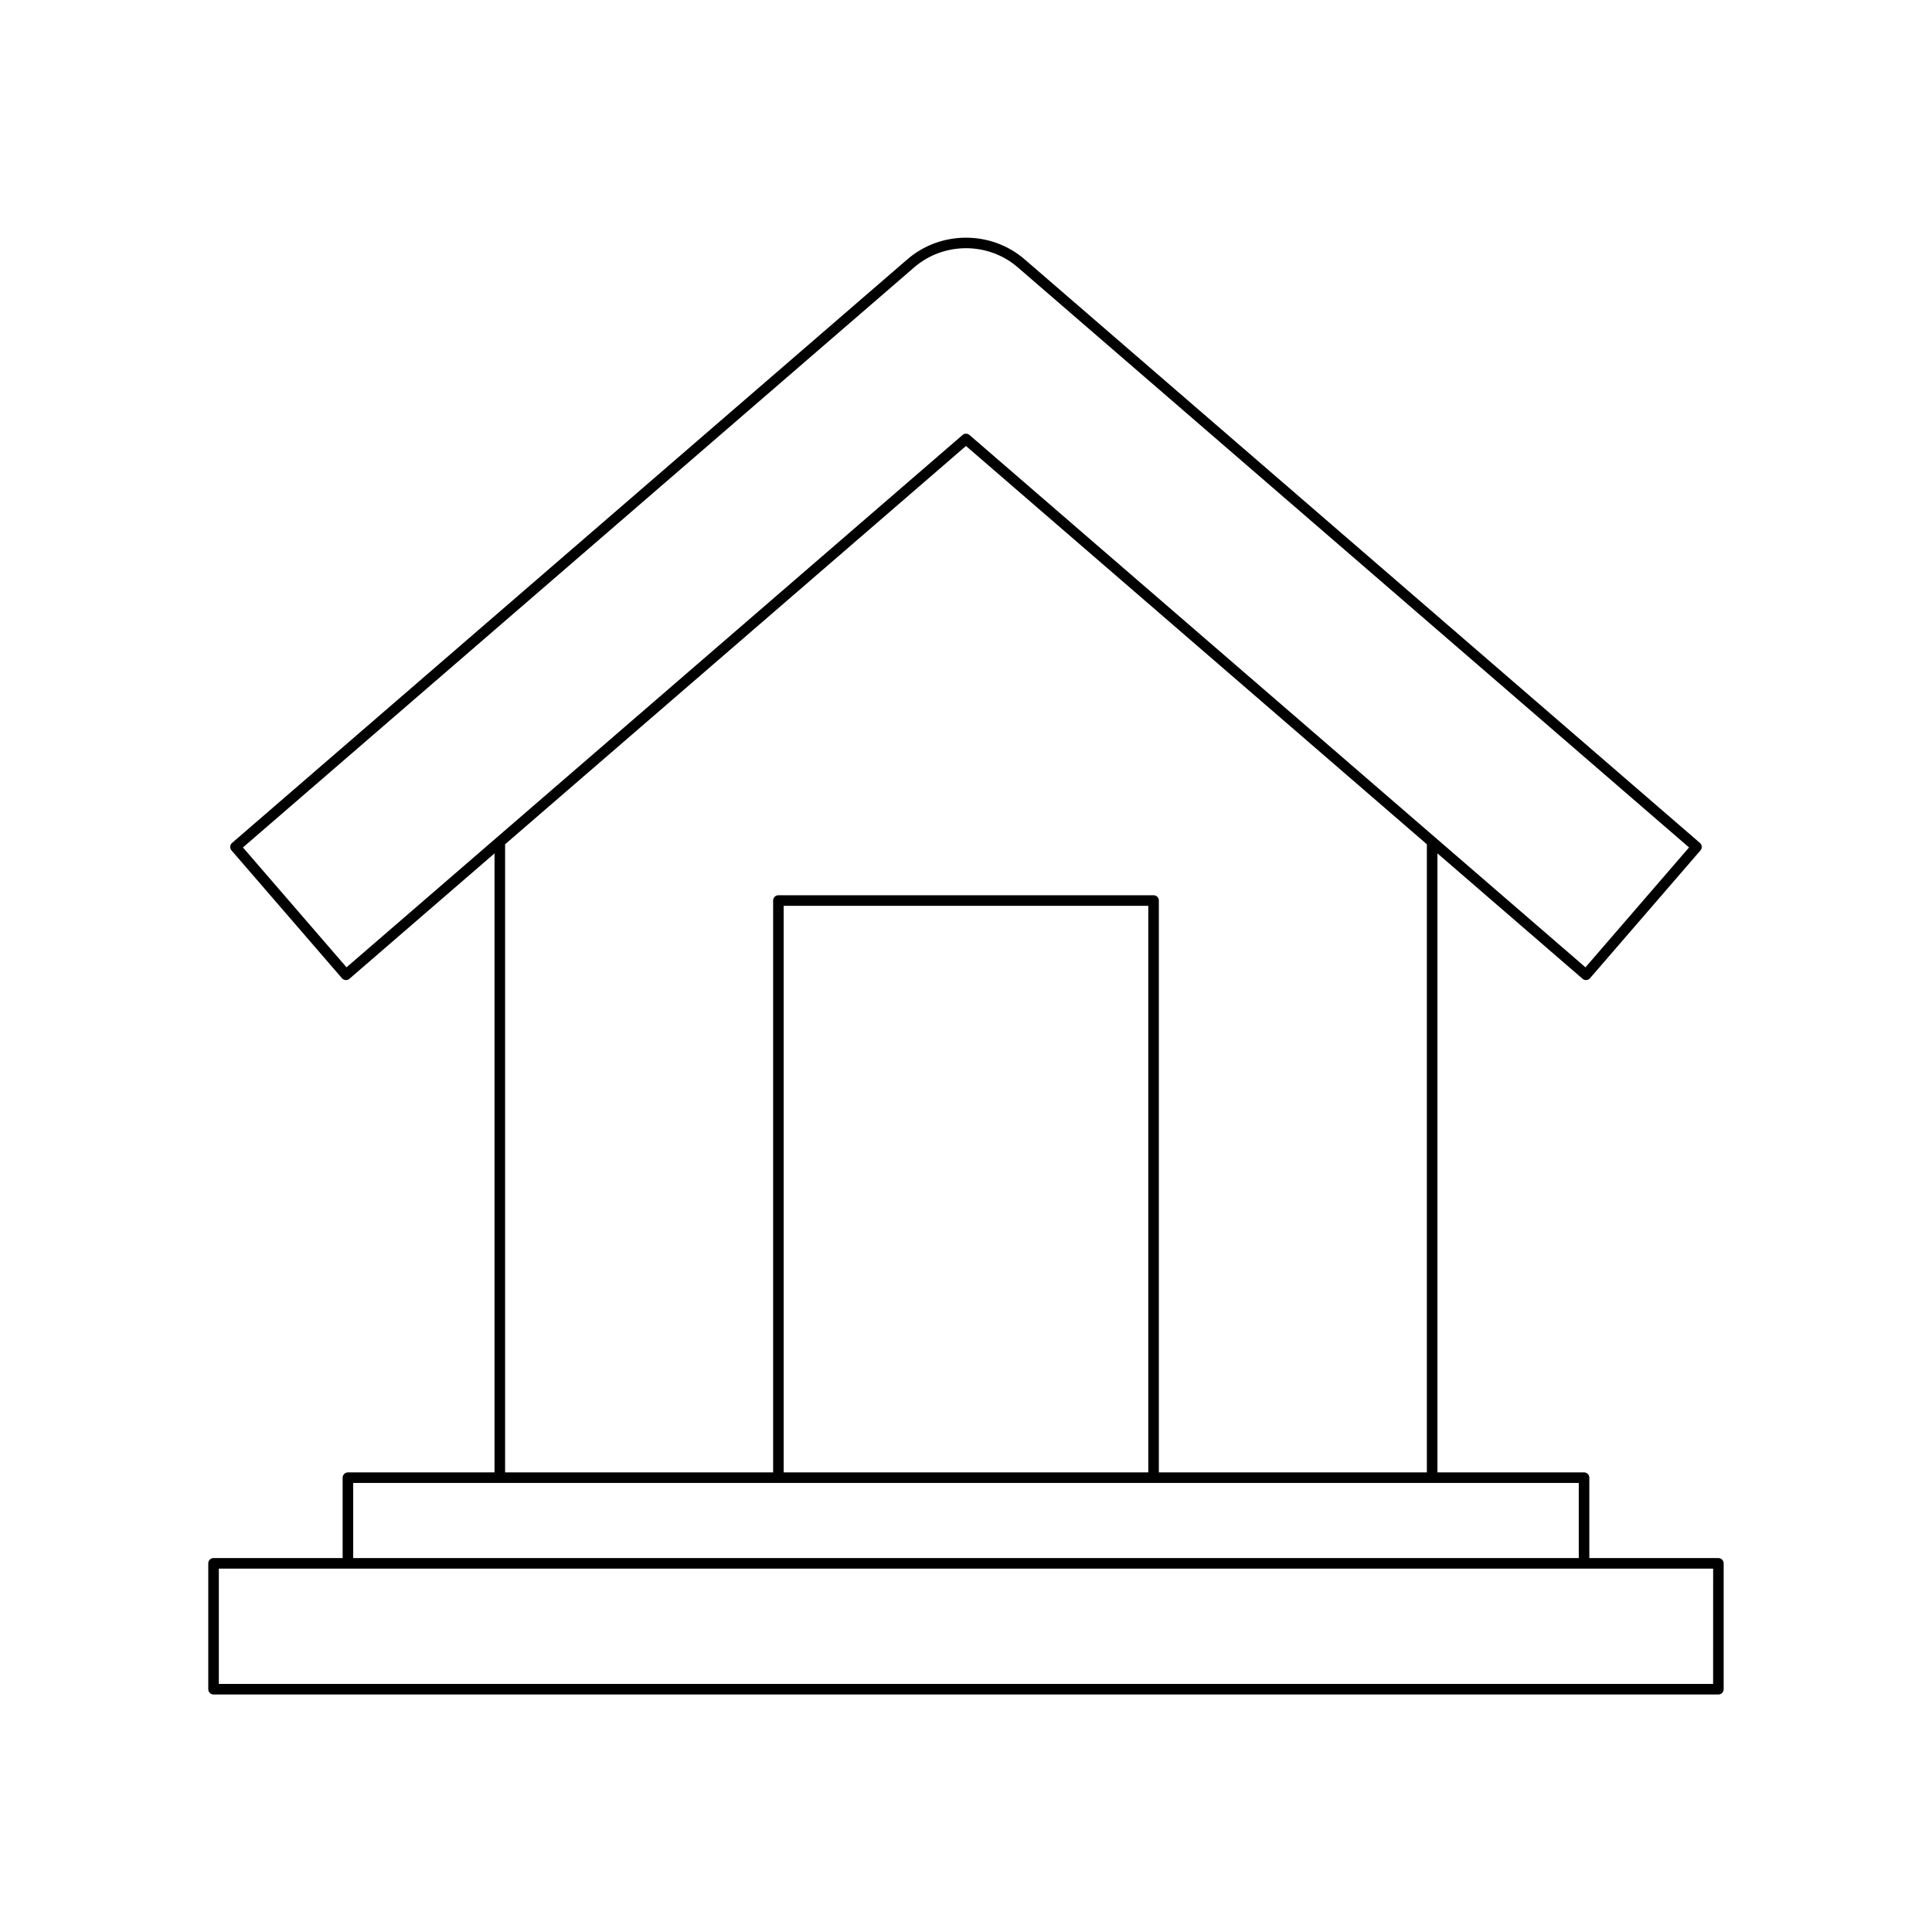
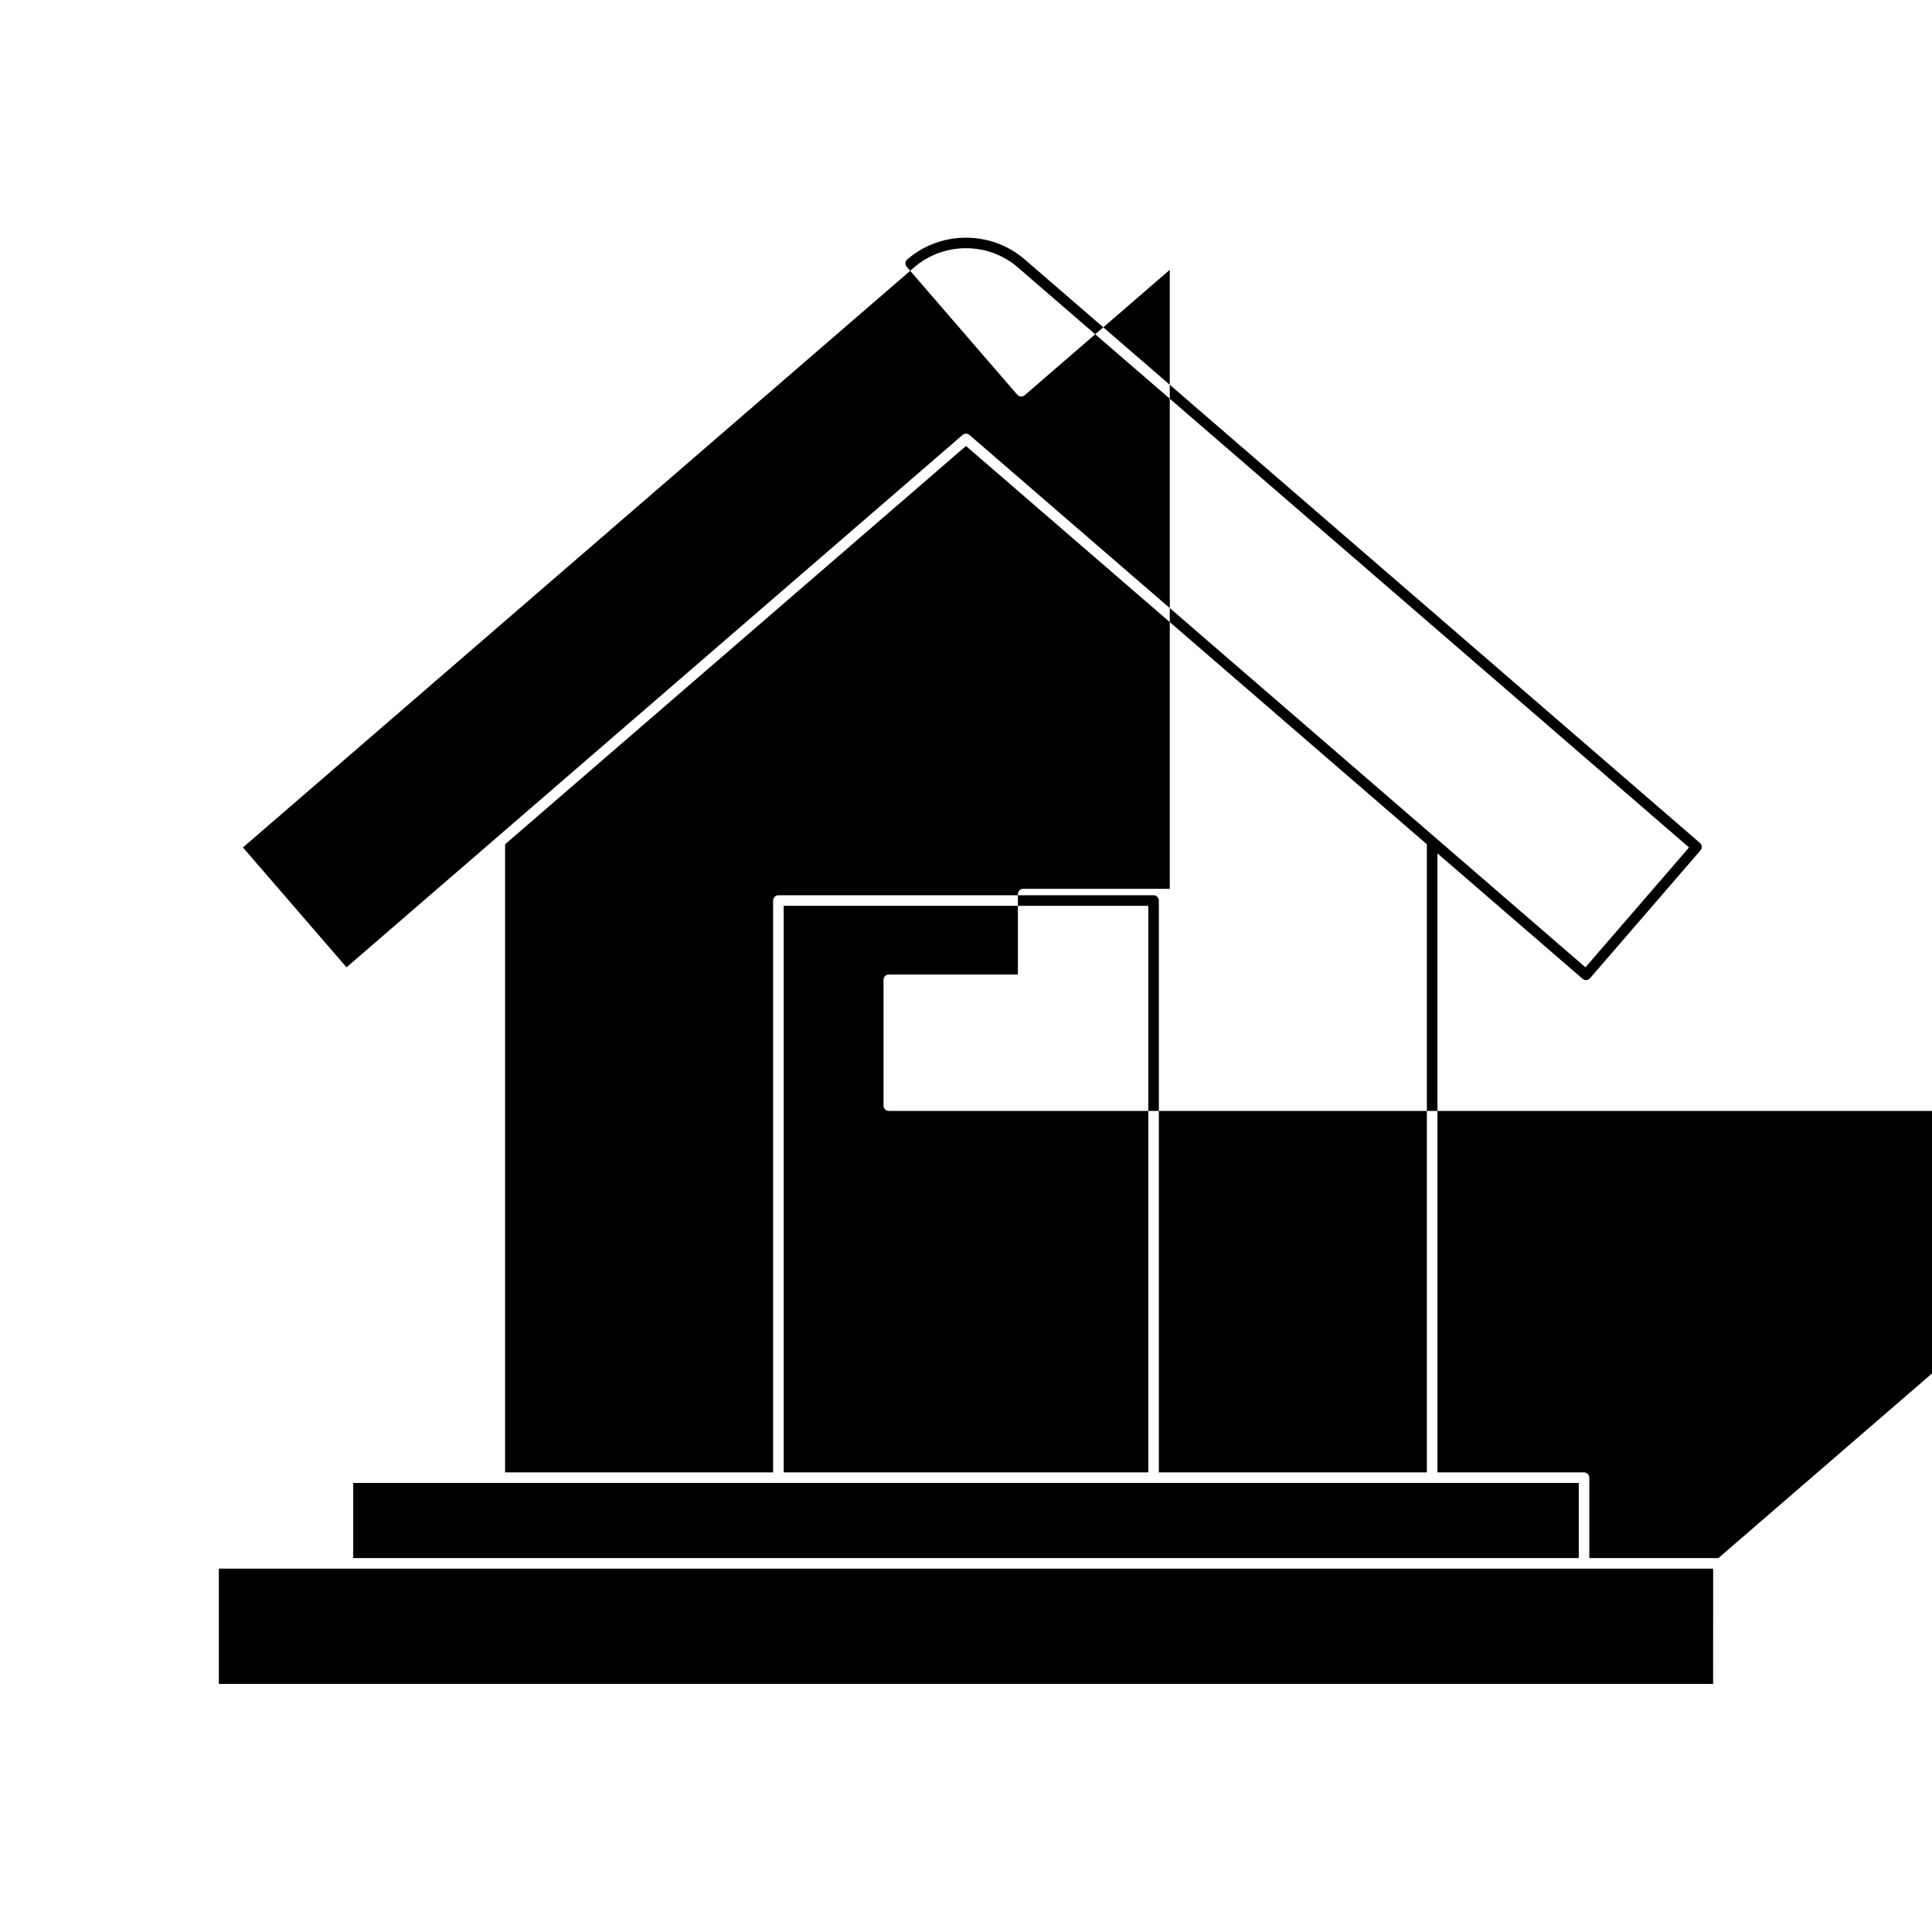
<svg xmlns="http://www.w3.org/2000/svg" fill="#000000" width="800px" height="800px" version="1.1" viewBox="144 144 512 512">
-   <path d="m599.4 556.9h-34.211v-21.305c0-0.77-0.629-1.398-1.398-1.398h-38.852v-164.04l38.453 33.23c0.25 0.219 0.578 0.34 0.914 0.34 0.031 0 0.066 0 0.105-0.004 0.367-0.027 0.711-0.195 0.957-0.48l29.281-33.883c0.504-0.586 0.438-1.465-0.148-1.973l-178.95-154.65c-8.867-7.664-22.238-7.664-31.105 0l-178.95 154.65c-0.586 0.508-0.652 1.387-0.148 1.973l29.281 33.883c0.246 0.285 0.59 0.453 0.957 0.48 0.426 0.055 0.738-0.094 1.016-0.332l38.453-33.23v164.04h-38.852c-0.77 0-1.398 0.629-1.398 1.398v21.305h-34.211c-0.77 0-1.398 0.629-1.398 1.398v33.359c0 0.77 0.629 1.398 1.398 1.398h398.8c0.77 0 1.398-0.629 1.398-1.398v-33.359c0-0.77-0.629-1.398-1.398-1.398zm-363.57-156.55-27.449-31.766 177.89-153.73c7.828-6.769 19.625-6.769 27.453 0l177.89 153.73-27.449 31.766-163.25-141.08c-0.262-0.223-0.582-0.34-0.91-0.34s-0.652 0.113-0.914 0.34zm213.88-19.102h-99.426c-0.77 0-1.398 0.629-1.398 1.398v151.55l-71.031 0.004v-166.46l122.14-105.55 122.14 105.55v166.46h-71.027v-151.55c0-0.773-0.629-1.402-1.402-1.402zm-1.398 2.801v150.15h-96.629v-150.15zm-210.71 152.95h324.79v19.902l-324.79 0.004zm360.39 53.262h-396v-30.559h396.01z" />
+   <path d="m599.4 556.9h-34.211v-21.305c0-0.77-0.629-1.398-1.398-1.398h-38.852v-164.04l38.453 33.23c0.25 0.219 0.578 0.34 0.914 0.34 0.031 0 0.066 0 0.105-0.004 0.367-0.027 0.711-0.195 0.957-0.48l29.281-33.883c0.504-0.586 0.438-1.465-0.148-1.973l-178.95-154.65c-8.867-7.664-22.238-7.664-31.105 0c-0.586 0.508-0.652 1.387-0.148 1.973l29.281 33.883c0.246 0.285 0.59 0.453 0.957 0.48 0.426 0.055 0.738-0.094 1.016-0.332l38.453-33.23v164.04h-38.852c-0.77 0-1.398 0.629-1.398 1.398v21.305h-34.211c-0.77 0-1.398 0.629-1.398 1.398v33.359c0 0.77 0.629 1.398 1.398 1.398h398.8c0.77 0 1.398-0.629 1.398-1.398v-33.359c0-0.77-0.629-1.398-1.398-1.398zm-363.57-156.55-27.449-31.766 177.89-153.73c7.828-6.769 19.625-6.769 27.453 0l177.89 153.73-27.449 31.766-163.25-141.08c-0.262-0.223-0.582-0.34-0.91-0.34s-0.652 0.113-0.914 0.34zm213.88-19.102h-99.426c-0.77 0-1.398 0.629-1.398 1.398v151.55l-71.031 0.004v-166.46l122.14-105.55 122.14 105.55v166.46h-71.027v-151.55c0-0.773-0.629-1.402-1.402-1.402zm-1.398 2.801v150.15h-96.629v-150.15zm-210.71 152.95h324.79v19.902l-324.79 0.004zm360.39 53.262h-396v-30.559h396.01z" />
</svg>